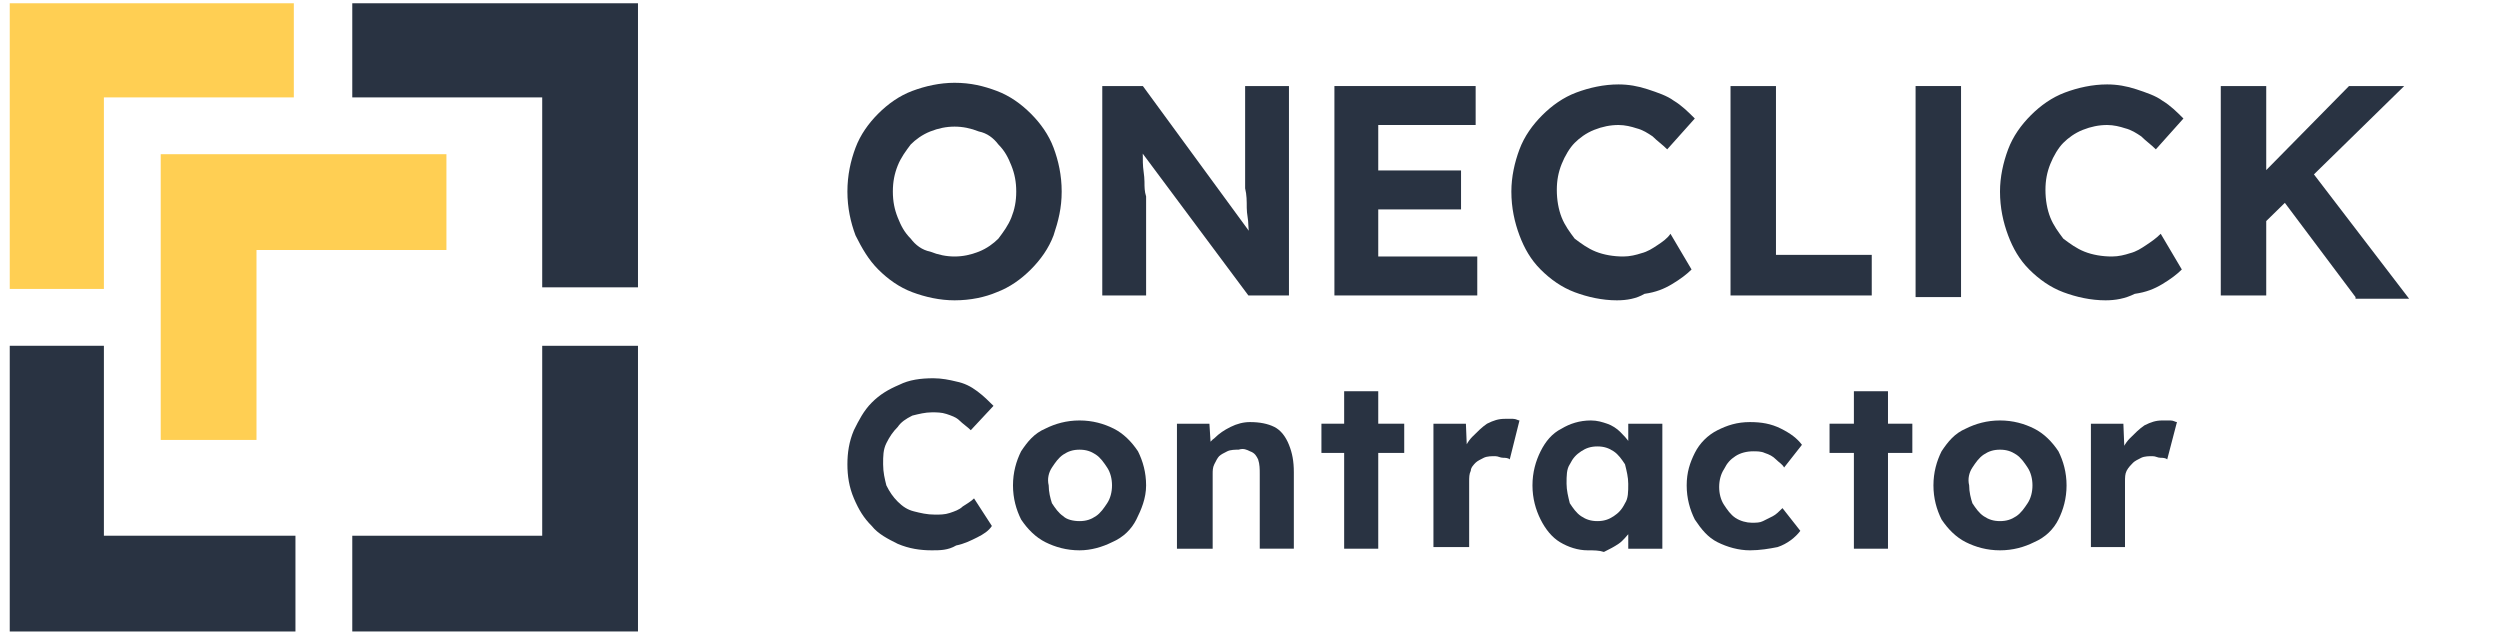
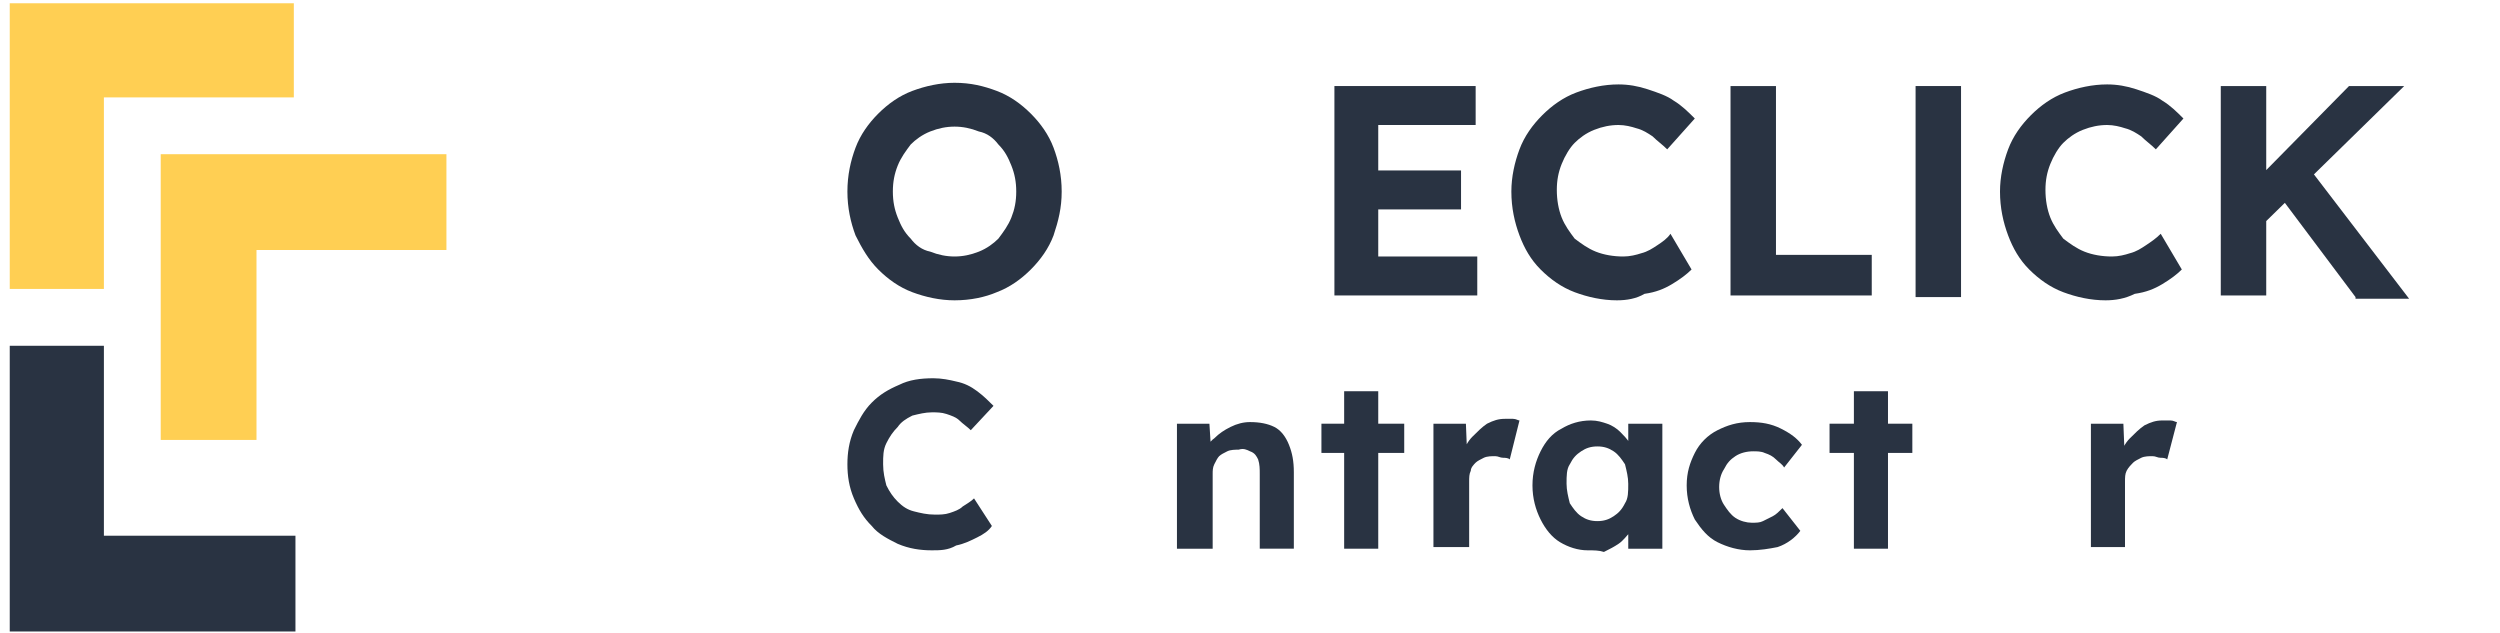
<svg xmlns="http://www.w3.org/2000/svg" version="1.1" id="Layer_1" x="0px" y="0px" viewBox="0 0 154 39" style="enable-background:new 0 0 154 39;" xml:space="preserve">
  <style type="text/css">
	.st0{fill-rule:evenodd;clip-rule:evenodd;fill:#FFCF53;}
	.st1{fill-rule:evenodd;clip-rule:evenodd;fill:#293342;}
	.st2{fill:#293342;}
</style>
  <path class="st0" d="M6.4,17.7V6h11.7V0.2H6.5l-5.9,0v5.9v11.7H6.4z" />
-   <path class="st1" d="M21.7,6h11.7v11.7h5.9l0-11.7V0.2h-5.9l-11.7,0V6z" />
-   <path class="st1" d="M33.4,21.3V33H21.7v5.9h11.7h5.9v-5.9V21.3H33.4z" />
  <path class="st1" d="M18.2,33H6.4V21.3H0.6v11.7l0,5.9h5.9h11.7V33z" />
  <path class="st0" d="M15.8,27.1V15.4h11.7V9.5H15.9H9.9v5.9v11.7H15.8z" />
  <path class="st2" d="M57.4,33.9c-0.7,0-1.4-0.1-2.1-0.4c-0.6-0.3-1.2-0.6-1.6-1.1c-0.5-0.5-0.8-1-1.1-1.7c-0.3-0.7-0.4-1.4-0.4-2.1  c0-0.7,0.1-1.4,0.4-2.1c0.3-0.6,0.6-1.2,1.1-1.7c0.5-0.5,1-0.8,1.7-1.1c0.6-0.3,1.3-0.4,2.1-0.4c0.5,0,1,0.1,1.4,0.2  c0.5,0.1,0.9,0.3,1.3,0.6c0.4,0.3,0.7,0.6,1,0.9l-1.4,1.5c-0.2-0.2-0.5-0.4-0.7-0.6c-0.2-0.2-0.5-0.3-0.8-0.4  c-0.3-0.1-0.6-0.1-0.9-0.1c-0.4,0-0.8,0.1-1.2,0.2c-0.4,0.2-0.7,0.4-0.9,0.7c-0.3,0.3-0.5,0.6-0.7,1c-0.2,0.4-0.2,0.8-0.2,1.3  c0,0.5,0.1,0.9,0.2,1.3c0.2,0.4,0.4,0.7,0.7,1c0.3,0.3,0.6,0.5,1,0.6c0.4,0.1,0.8,0.2,1.3,0.2c0.3,0,0.6,0,0.9-0.1  c0.3-0.1,0.6-0.2,0.8-0.4c0.3-0.2,0.5-0.3,0.7-0.5l1.1,1.7c-0.2,0.3-0.5,0.5-0.9,0.7c-0.4,0.2-0.8,0.4-1.3,0.5  C58.4,33.9,57.9,33.9,57.4,33.9z" />
-   <path class="st2" d="M66.5,33.9c-0.8,0-1.5-0.2-2.1-0.5c-0.6-0.3-1.1-0.8-1.5-1.4c-0.3-0.6-0.5-1.3-0.5-2.1s0.2-1.5,0.5-2.1  c0.4-0.6,0.8-1.1,1.5-1.4c0.6-0.3,1.3-0.5,2.1-0.5c0.8,0,1.5,0.2,2.1,0.5c0.6,0.3,1.1,0.8,1.5,1.4c0.3,0.6,0.5,1.3,0.5,2.1  S70.3,31.4,70,32c-0.3,0.6-0.8,1.1-1.5,1.4C67.9,33.7,67.2,33.9,66.5,33.9z M66.5,32.1c0.4,0,0.7-0.1,1-0.3c0.3-0.2,0.5-0.5,0.7-0.8  c0.2-0.3,0.3-0.7,0.3-1.1c0-0.4-0.1-0.8-0.3-1.1c-0.2-0.3-0.4-0.6-0.7-0.8c-0.3-0.2-0.6-0.3-1-0.3c-0.4,0-0.7,0.1-1,0.3  c-0.3,0.2-0.5,0.5-0.7,0.8c-0.2,0.3-0.3,0.7-0.2,1.1c0,0.4,0.1,0.8,0.2,1.1c0.2,0.3,0.4,0.6,0.7,0.8C65.7,32,66.1,32.1,66.5,32.1z" />
  <path class="st2" d="M72.5,33.8v-7.7h2l0.1,1.6l-0.4,0.2c0.1-0.3,0.3-0.7,0.6-0.9c0.3-0.3,0.6-0.5,1-0.7c0.4-0.2,0.8-0.3,1.2-0.3  c0.6,0,1.1,0.1,1.5,0.3c0.4,0.2,0.7,0.6,0.9,1.1c0.2,0.5,0.3,1,0.3,1.7v4.7h-2.1v-4.6c0-0.3,0-0.6-0.1-0.9c-0.1-0.2-0.2-0.4-0.5-0.5  c-0.2-0.1-0.4-0.2-0.7-0.1c-0.2,0-0.5,0-0.7,0.1c-0.2,0.1-0.4,0.2-0.5,0.3c-0.1,0.1-0.2,0.3-0.3,0.5c-0.1,0.2-0.1,0.4-0.1,0.6v4.6  h-1c-0.2,0-0.4,0-0.6,0S72.6,33.8,72.5,33.8z" />
  <path class="st2" d="M82.8,33.8v-9.7h2.1v9.7H82.8z M81.4,27.9v-1.8h5.1v1.8H81.4z" />
  <path class="st2" d="M88.3,33.8v-7.7h2l0.1,2.5L90.1,28c0.1-0.4,0.3-0.8,0.6-1.1c0.3-0.3,0.6-0.6,0.9-0.8c0.4-0.2,0.7-0.3,1.1-0.3  c0.2,0,0.3,0,0.5,0c0.2,0,0.3,0.1,0.4,0.1L93,28.3c-0.1-0.1-0.3-0.1-0.4-0.1c-0.2,0-0.3-0.1-0.5-0.1c-0.2,0-0.5,0-0.7,0.1  c-0.2,0.1-0.4,0.2-0.5,0.3c-0.1,0.1-0.3,0.3-0.3,0.5c-0.1,0.2-0.1,0.4-0.1,0.7v4H88.3z" />
  <path class="st2" d="M97.8,33.9c-0.6,0-1.2-0.2-1.7-0.5c-0.5-0.3-0.9-0.8-1.2-1.4c-0.3-0.6-0.5-1.3-0.5-2.1s0.2-1.5,0.5-2.1  c0.3-0.6,0.7-1.1,1.3-1.4c0.5-0.3,1.1-0.5,1.8-0.5c0.4,0,0.7,0.1,1,0.2c0.3,0.1,0.6,0.3,0.8,0.5c0.2,0.2,0.4,0.4,0.6,0.7  c0.2,0.3,0.3,0.5,0.3,0.8l-0.4-0.1v-1.9h2.1v7.7h-2.1v-1.8l0.5,0c-0.1,0.3-0.2,0.5-0.4,0.8c-0.2,0.2-0.4,0.5-0.7,0.7  c-0.3,0.2-0.5,0.3-0.9,0.5C98.5,33.9,98.2,33.9,97.8,33.9z M98.4,32.1c0.4,0,0.7-0.1,1-0.3c0.3-0.2,0.5-0.4,0.7-0.8  c0.2-0.3,0.2-0.7,0.2-1.2c0-0.4-0.1-0.8-0.2-1.2c-0.2-0.3-0.4-0.6-0.7-0.8c-0.3-0.2-0.6-0.3-1-0.3c-0.4,0-0.7,0.1-1,0.3  c-0.3,0.2-0.5,0.4-0.7,0.8c-0.2,0.3-0.2,0.7-0.2,1.2c0,0.4,0.1,0.8,0.2,1.2c0.2,0.3,0.4,0.6,0.7,0.8C97.7,32,98,32.1,98.4,32.1z" />
  <path class="st2" d="M107.8,33.9c-0.7,0-1.4-0.2-2-0.5c-0.6-0.3-1-0.8-1.4-1.4c-0.3-0.6-0.5-1.3-0.5-2.1c0-0.8,0.2-1.4,0.5-2  c0.3-0.6,0.8-1.1,1.4-1.4c0.6-0.3,1.2-0.5,2-0.5c0.7,0,1.3,0.1,1.9,0.4c0.6,0.3,1,0.6,1.3,1l-1.1,1.4c-0.1-0.2-0.3-0.3-0.5-0.5  c-0.2-0.2-0.4-0.3-0.7-0.4c-0.2-0.1-0.5-0.1-0.7-0.1c-0.4,0-0.8,0.1-1.1,0.3c-0.3,0.2-0.5,0.4-0.7,0.8c-0.2,0.3-0.3,0.7-0.3,1.1  c0,0.4,0.1,0.8,0.3,1.1c0.2,0.3,0.4,0.6,0.7,0.8c0.3,0.2,0.7,0.3,1,0.3c0.3,0,0.5,0,0.7-0.1c0.2-0.1,0.4-0.2,0.6-0.3  c0.2-0.1,0.4-0.3,0.6-0.5l1.1,1.4c-0.3,0.4-0.8,0.8-1.4,1C109,33.8,108.4,33.9,107.8,33.9z" />
  <path class="st2" d="M114.2,33.8v-9.7h2.1v9.7H114.2z M112.7,27.9v-1.8h5.1v1.8H112.7z" />
-   <path class="st2" d="M123.2,33.9c-0.8,0-1.5-0.2-2.1-0.5c-0.6-0.3-1.1-0.8-1.5-1.4c-0.3-0.6-0.5-1.3-0.5-2.1s0.2-1.5,0.5-2.1  c0.4-0.6,0.8-1.1,1.5-1.4c0.6-0.3,1.3-0.5,2.1-0.5c0.8,0,1.5,0.2,2.1,0.5c0.6,0.3,1.1,0.8,1.5,1.4c0.3,0.6,0.5,1.3,0.5,2.1  s-0.2,1.5-0.5,2.1c-0.3,0.6-0.8,1.1-1.5,1.4C124.7,33.7,124,33.9,123.2,33.9z M123.2,32.1c0.4,0,0.7-0.1,1-0.3  c0.3-0.2,0.5-0.5,0.7-0.8c0.2-0.3,0.3-0.7,0.3-1.1c0-0.4-0.1-0.8-0.3-1.1c-0.2-0.3-0.4-0.6-0.7-0.8c-0.3-0.2-0.6-0.3-1-0.3  c-0.4,0-0.7,0.1-1,0.3c-0.3,0.2-0.5,0.5-0.7,0.8c-0.2,0.3-0.3,0.7-0.2,1.1c0,0.4,0.1,0.8,0.2,1.1c0.2,0.3,0.4,0.6,0.7,0.8  C122.5,32,122.8,32.1,123.2,32.1z" />
  <path class="st2" d="M128.8,33.8v-7.7h2l0.1,2.5l-0.3-0.5c0.1-0.4,0.3-0.8,0.6-1.1c0.3-0.3,0.6-0.6,0.9-0.8c0.4-0.2,0.7-0.3,1.1-0.3  c0.2,0,0.3,0,0.5,0c0.2,0,0.3,0.1,0.4,0.1l-0.6,2.3c-0.1-0.1-0.3-0.1-0.4-0.1c-0.2,0-0.3-0.1-0.5-0.1c-0.2,0-0.5,0-0.7,0.1  c-0.2,0.1-0.4,0.2-0.5,0.3c-0.1,0.1-0.3,0.3-0.4,0.5c-0.1,0.2-0.1,0.4-0.1,0.7v4H128.8z" />
  <path class="st2" d="M58.8,18.5c-0.9,0-1.8-0.2-2.6-0.5c-0.8-0.3-1.5-0.8-2.1-1.4c-0.6-0.6-1-1.3-1.4-2.1c-0.3-0.8-0.5-1.7-0.5-2.7  c0-1,0.2-1.9,0.5-2.7C53,8.3,53.5,7.6,54.1,7c0.6-0.6,1.3-1.1,2.1-1.4c0.8-0.3,1.7-0.5,2.6-0.5c1,0,1.8,0.2,2.6,0.5  c0.8,0.3,1.5,0.8,2.1,1.4c0.6,0.6,1.1,1.3,1.4,2.1c0.3,0.8,0.5,1.7,0.5,2.7c0,1-0.2,1.8-0.5,2.7c-0.3,0.8-0.8,1.5-1.4,2.1  c-0.6,0.6-1.3,1.1-2.1,1.4C60.7,18.3,59.8,18.5,58.8,18.5z M58.8,15.8c0.5,0,1-0.1,1.5-0.3c0.5-0.2,0.9-0.5,1.2-0.8  c0.3-0.4,0.6-0.8,0.8-1.3c0.2-0.5,0.3-1,0.3-1.6c0-0.6-0.1-1.1-0.3-1.6c-0.2-0.5-0.4-0.9-0.8-1.3c-0.3-0.4-0.7-0.7-1.2-0.8  c-0.5-0.2-1-0.3-1.5-0.3c-0.5,0-1,0.1-1.5,0.3c-0.5,0.2-0.9,0.5-1.2,0.8c-0.3,0.4-0.6,0.8-0.8,1.3c-0.2,0.5-0.3,1-0.3,1.6  c0,0.6,0.1,1.1,0.3,1.6c0.2,0.5,0.4,0.9,0.8,1.3c0.3,0.4,0.7,0.7,1.2,0.8C57.8,15.7,58.3,15.8,58.8,15.8z" />
-   <path class="st2" d="M67.9,18.3V5.3h2.5l7.1,9.7H77c0-0.4-0.1-0.8-0.1-1.1c0-0.4-0.1-0.7-0.1-1.1c0-0.4,0-0.8-0.1-1.2  c0-0.4,0-0.8,0-1.3c0-0.5,0-0.9,0-1.5V5.3h2.7v12.9h-2.5l-7.3-9.8l0.7,0c0.1,0.6,0.1,1.2,0.1,1.6c0,0.4,0.1,0.8,0.1,1.2  c0,0.3,0,0.6,0.1,0.9c0,0.2,0,0.5,0,0.7c0,0.2,0,0.5,0,0.7v4.7H67.9z" />
  <path class="st2" d="M82.2,18.3V5.3h8.7v2.4h-6v8.1H91v2.4H82.2z M83.5,12.9v-2.4H90v2.4H83.5z" />
  <path class="st2" d="M99.6,18.5c-0.9,0-1.8-0.2-2.6-0.5c-0.8-0.3-1.5-0.8-2.1-1.4c-0.6-0.6-1-1.3-1.3-2.1c-0.3-0.8-0.5-1.7-0.5-2.7  c0-0.9,0.2-1.8,0.5-2.6c0.3-0.8,0.8-1.5,1.4-2.1c0.6-0.6,1.3-1.1,2.1-1.4c0.8-0.3,1.7-0.5,2.6-0.5c0.6,0,1.2,0.1,1.8,0.3  c0.6,0.2,1.2,0.4,1.6,0.7c0.5,0.3,0.9,0.7,1.3,1.1l-1.7,1.9c-0.3-0.3-0.6-0.5-0.9-0.8c-0.3-0.2-0.6-0.4-1-0.5  c-0.3-0.1-0.7-0.2-1.1-0.2c-0.5,0-1,0.1-1.5,0.3c-0.5,0.2-0.9,0.5-1.2,0.8c-0.3,0.3-0.6,0.8-0.8,1.3c-0.2,0.5-0.3,1-0.3,1.6  c0,0.6,0.1,1.2,0.3,1.7c0.2,0.5,0.5,0.9,0.8,1.3c0.4,0.3,0.8,0.6,1.3,0.8c0.5,0.2,1.1,0.3,1.7,0.3c0.4,0,0.8-0.1,1.1-0.2  c0.4-0.1,0.7-0.3,1-0.5c0.3-0.2,0.6-0.4,0.8-0.7l1.3,2.2c-0.3,0.3-0.7,0.6-1.2,0.9c-0.5,0.3-1,0.5-1.7,0.6  C100.8,18.4,100.2,18.5,99.6,18.5z" />
  <path class="st2" d="M106.6,18.3V5.3h2.8v10.4h5.9v2.5H106.6z" />
  <path class="st2" d="M118,18.3v-2.4V7.7V5.3h2.8v2.4v8.2v2.4H118z" />
  <path class="st2" d="M129.7,18.5c-0.9,0-1.8-0.2-2.6-0.5c-0.8-0.3-1.5-0.8-2.1-1.4c-0.6-0.6-1-1.3-1.3-2.1c-0.3-0.8-0.5-1.7-0.5-2.7  c0-0.9,0.2-1.8,0.5-2.6c0.3-0.8,0.8-1.5,1.4-2.1c0.6-0.6,1.3-1.1,2.1-1.4c0.8-0.3,1.7-0.5,2.6-0.5c0.6,0,1.2,0.1,1.8,0.3  c0.6,0.2,1.2,0.4,1.6,0.7c0.5,0.3,0.9,0.7,1.3,1.1l-1.7,1.9c-0.3-0.3-0.6-0.5-0.9-0.8c-0.3-0.2-0.6-0.4-1-0.5  c-0.3-0.1-0.7-0.2-1.1-0.2c-0.5,0-1,0.1-1.5,0.3c-0.5,0.2-0.9,0.5-1.2,0.8c-0.3,0.3-0.6,0.8-0.8,1.3c-0.2,0.5-0.3,1-0.3,1.6  c0,0.6,0.1,1.2,0.3,1.7c0.2,0.5,0.5,0.9,0.8,1.3c0.4,0.3,0.8,0.6,1.3,0.8c0.5,0.2,1.1,0.3,1.7,0.3c0.4,0,0.8-0.1,1.1-0.2  c0.4-0.1,0.7-0.3,1-0.5c0.3-0.2,0.6-0.4,0.9-0.7l1.3,2.2c-0.3,0.3-0.7,0.6-1.2,0.9c-0.5,0.3-1,0.5-1.7,0.6  C130.9,18.4,130.3,18.5,129.7,18.5z" />
  <path class="st2" d="M138.8,14.4l-0.6-2.5l6.5-6.6h3.4L138.8,14.4z M136.8,18.3V5.3h2.8v12.9H136.8z M145.1,18.3l-4.8-6.4l1.9-1.6  l6.2,8.1H145.1z" />
</svg>